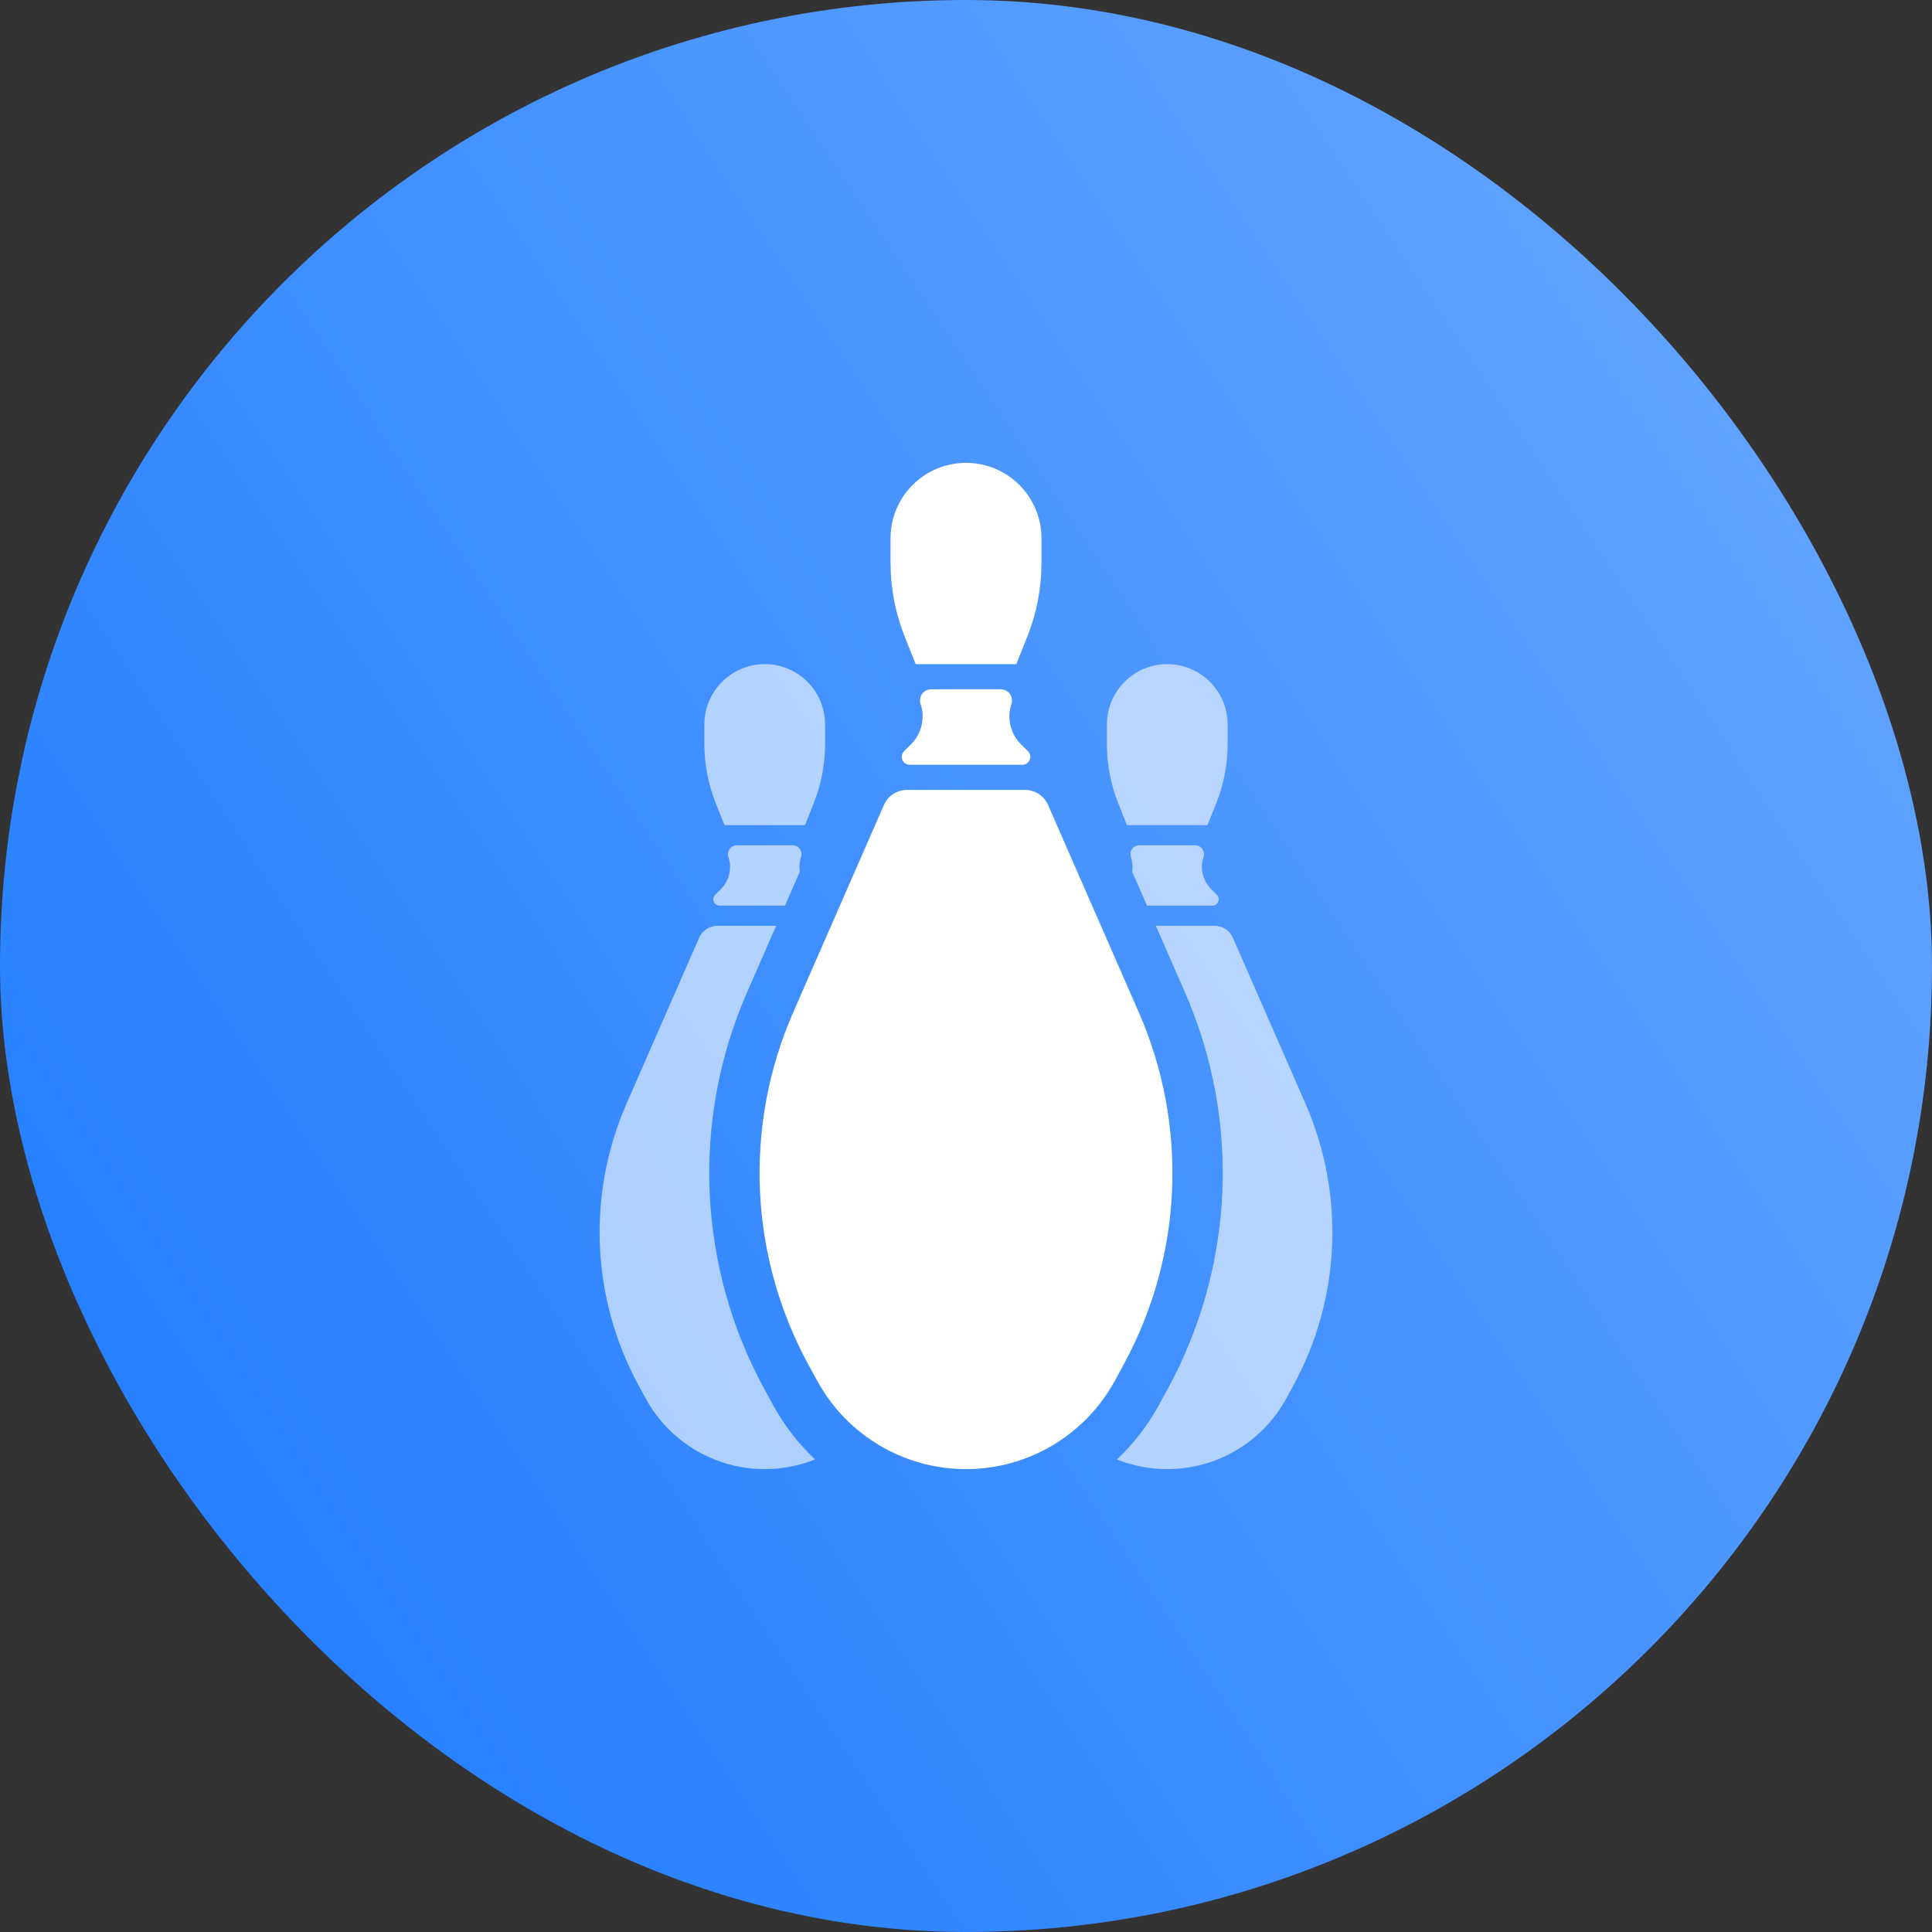
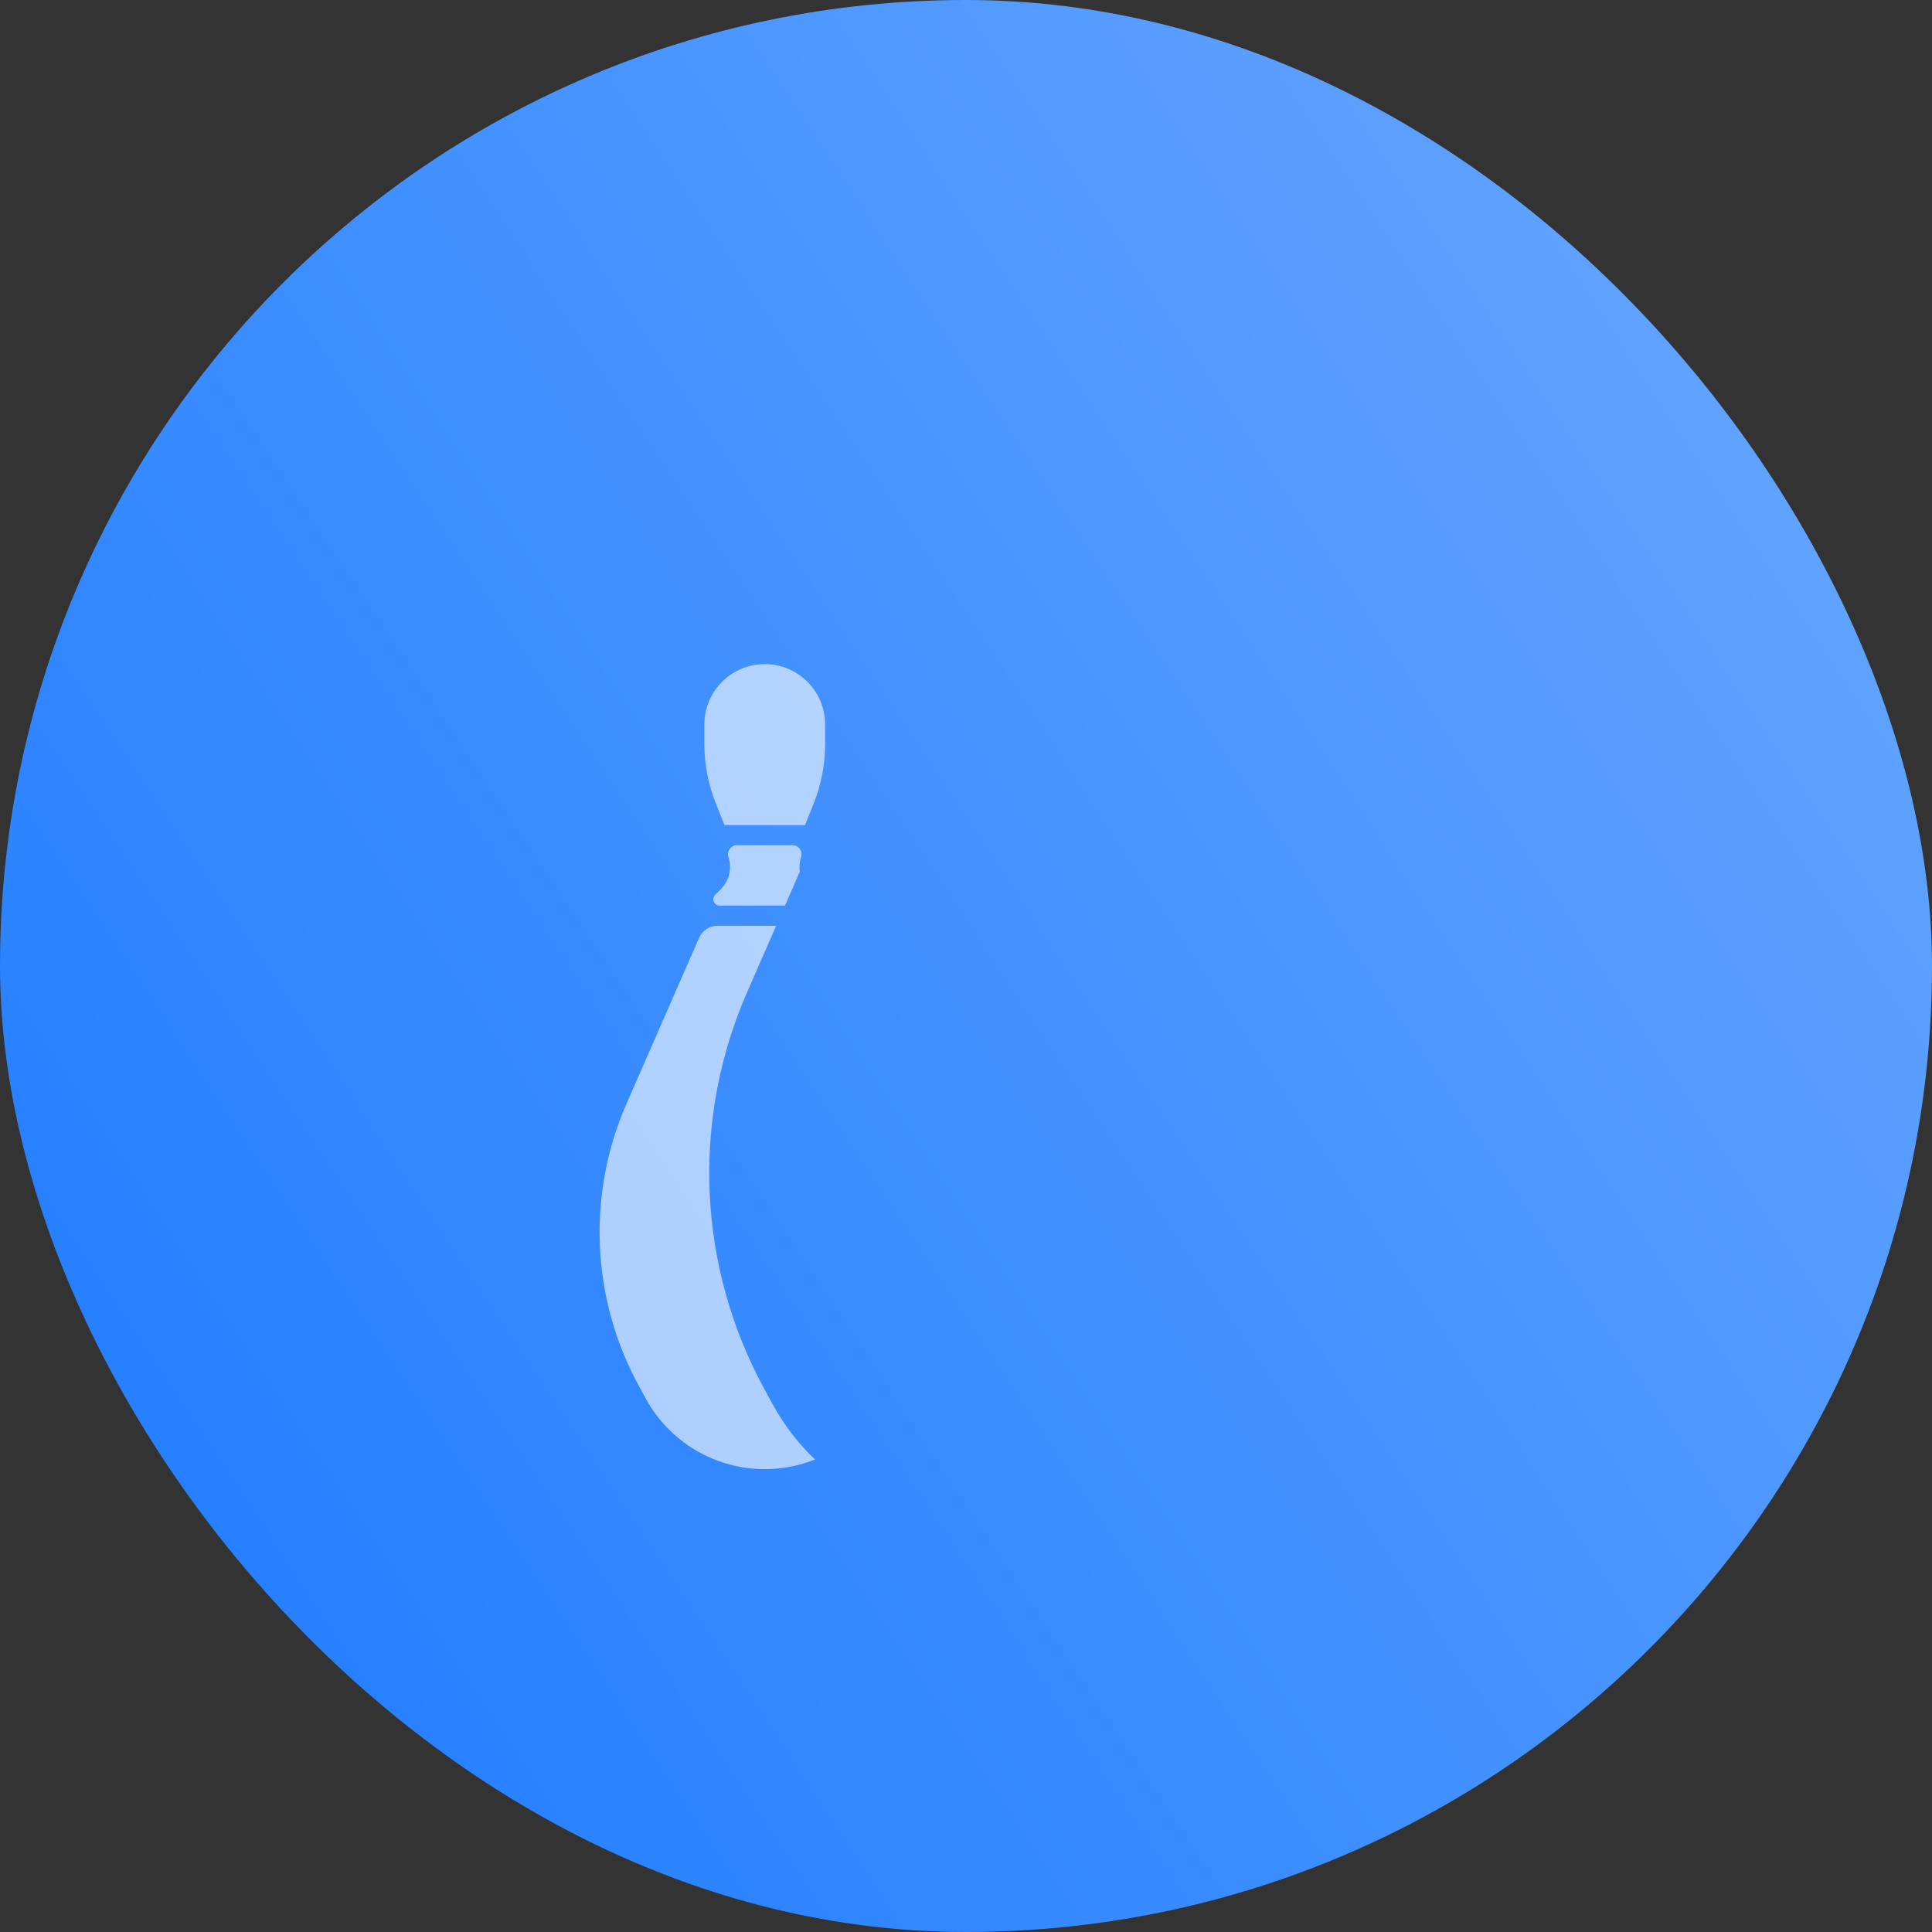
<svg xmlns="http://www.w3.org/2000/svg" width="48" height="48" viewBox="0 0 48 48" fill="none">
  <rect x="0" y="0" width="48" height="48" fill="#333333" stroke="none" />
  <rect y="-3.05176e-05" width="48" height="48" rx="24" fill="url(#paint0_linear_2468_1698)" />
  <path fill-rule="evenodd" clip-rule="evenodd" d="M19.871 21.657C19.853 21.538 19.863 21.413 19.902 21.293C19.95 21.149 19.843 21 19.691 21H18.309C18.157 21 18.05 21.149 18.098 21.293C18.191 21.573 18.118 21.882 17.909 22.09L17.769 22.231C17.669 22.331 17.74 22.5 17.88 22.5H19.503L19.871 21.657ZM19.284 23H17.827C17.628 23 17.449 23.118 17.369 23.3L15.564 27.425C14.578 29.68 14.69 32.265 15.869 34.426L16.042 34.744C16.633 35.827 17.767 36.5 19 36.5C19.436 36.5 19.859 36.416 20.25 36.26C19.839 35.871 19.485 35.416 19.205 34.904L18.988 34.506C17.33 31.465 17.172 27.828 18.56 24.655L19.284 23ZM19 16.5C18.172 16.5 17.5 17.172 17.5 18V18.485C17.5 18.99 17.596 19.491 17.784 19.96L18 20.5H20L20.216 19.96C20.404 19.491 20.5 18.99 20.5 18.485V18C20.5 17.172 19.828 16.5 19 16.5Z" fill="white" fill-opacity="0.6" />
-   <path fill-rule="evenodd" clip-rule="evenodd" d="M27.75 36.26C28.141 36.416 28.564 36.5 29 36.5C30.233 36.5 31.367 35.827 31.958 34.744L32.131 34.426C33.31 32.265 33.422 29.68 32.436 27.425L30.631 23.3C30.552 23.118 30.372 23 30.173 23H28.716L29.44 24.655C30.828 27.828 30.67 31.465 29.012 34.506L28.795 34.904C28.515 35.416 28.161 35.871 27.75 36.26ZM28.497 22.5H30.12C30.26 22.5 30.331 22.331 30.231 22.231L30.091 22.09C29.882 21.882 29.809 21.573 29.902 21.293C29.95 21.149 29.843 21 29.691 21H28.309C28.157 21 28.05 21.149 28.098 21.293C28.138 21.413 28.147 21.538 28.129 21.657L28.497 22.5ZM29 16.5C28.172 16.5 27.5 17.172 27.5 18V18.485C27.5 18.99 27.596 19.491 27.784 19.96L28 20.5H30L30.216 19.96C30.404 19.491 30.5 18.99 30.5 18.485V18C30.5 17.172 29.828 16.5 29 16.5Z" fill="white" fill-opacity="0.6" />
-   <path d="M24 11.5C22.965 11.5 22.125 12.339 22.125 13.375V13.982C22.125 14.613 22.246 15.239 22.48 15.825L22.75 16.5H25.25L25.52 15.825C25.755 15.239 25.875 14.613 25.875 13.982V13.375C25.875 12.339 25.036 11.5 24 11.5Z" fill="white" />
-   <path d="M22.872 17.491C22.812 17.311 22.946 17.125 23.136 17.125H24.864C25.054 17.125 25.188 17.311 25.128 17.491C25.011 17.841 25.102 18.227 25.363 18.488L25.539 18.664C25.663 18.788 25.576 19 25.4 19H22.6C22.425 19 22.337 18.788 22.461 18.664L22.637 18.488C22.898 18.227 22.989 17.841 22.872 17.491Z" fill="white" />
-   <path d="M21.961 20C22.061 19.772 22.285 19.625 22.534 19.625H25.466C25.715 19.625 25.939 19.772 26.039 20L28.295 25.156C29.528 27.975 29.388 31.206 27.914 33.907L27.697 34.305C26.959 35.658 25.541 36.5 24 36.5C22.459 36.5 21.041 35.658 20.303 34.305L20.086 33.907C18.613 31.206 18.472 27.975 19.705 25.156L21.961 20Z" fill="white" />
  <defs>
    <linearGradient id="paint0_linear_2468_1698" x1="-7.53817e-07" y1="48" x2="55.438" y2="11.209" gradientUnits="userSpaceOnUse">
      <stop stop-color="#1A79FF" />
      <stop offset="1" stop-color="#6BA9FF" />
    </linearGradient>
  </defs>
</svg>